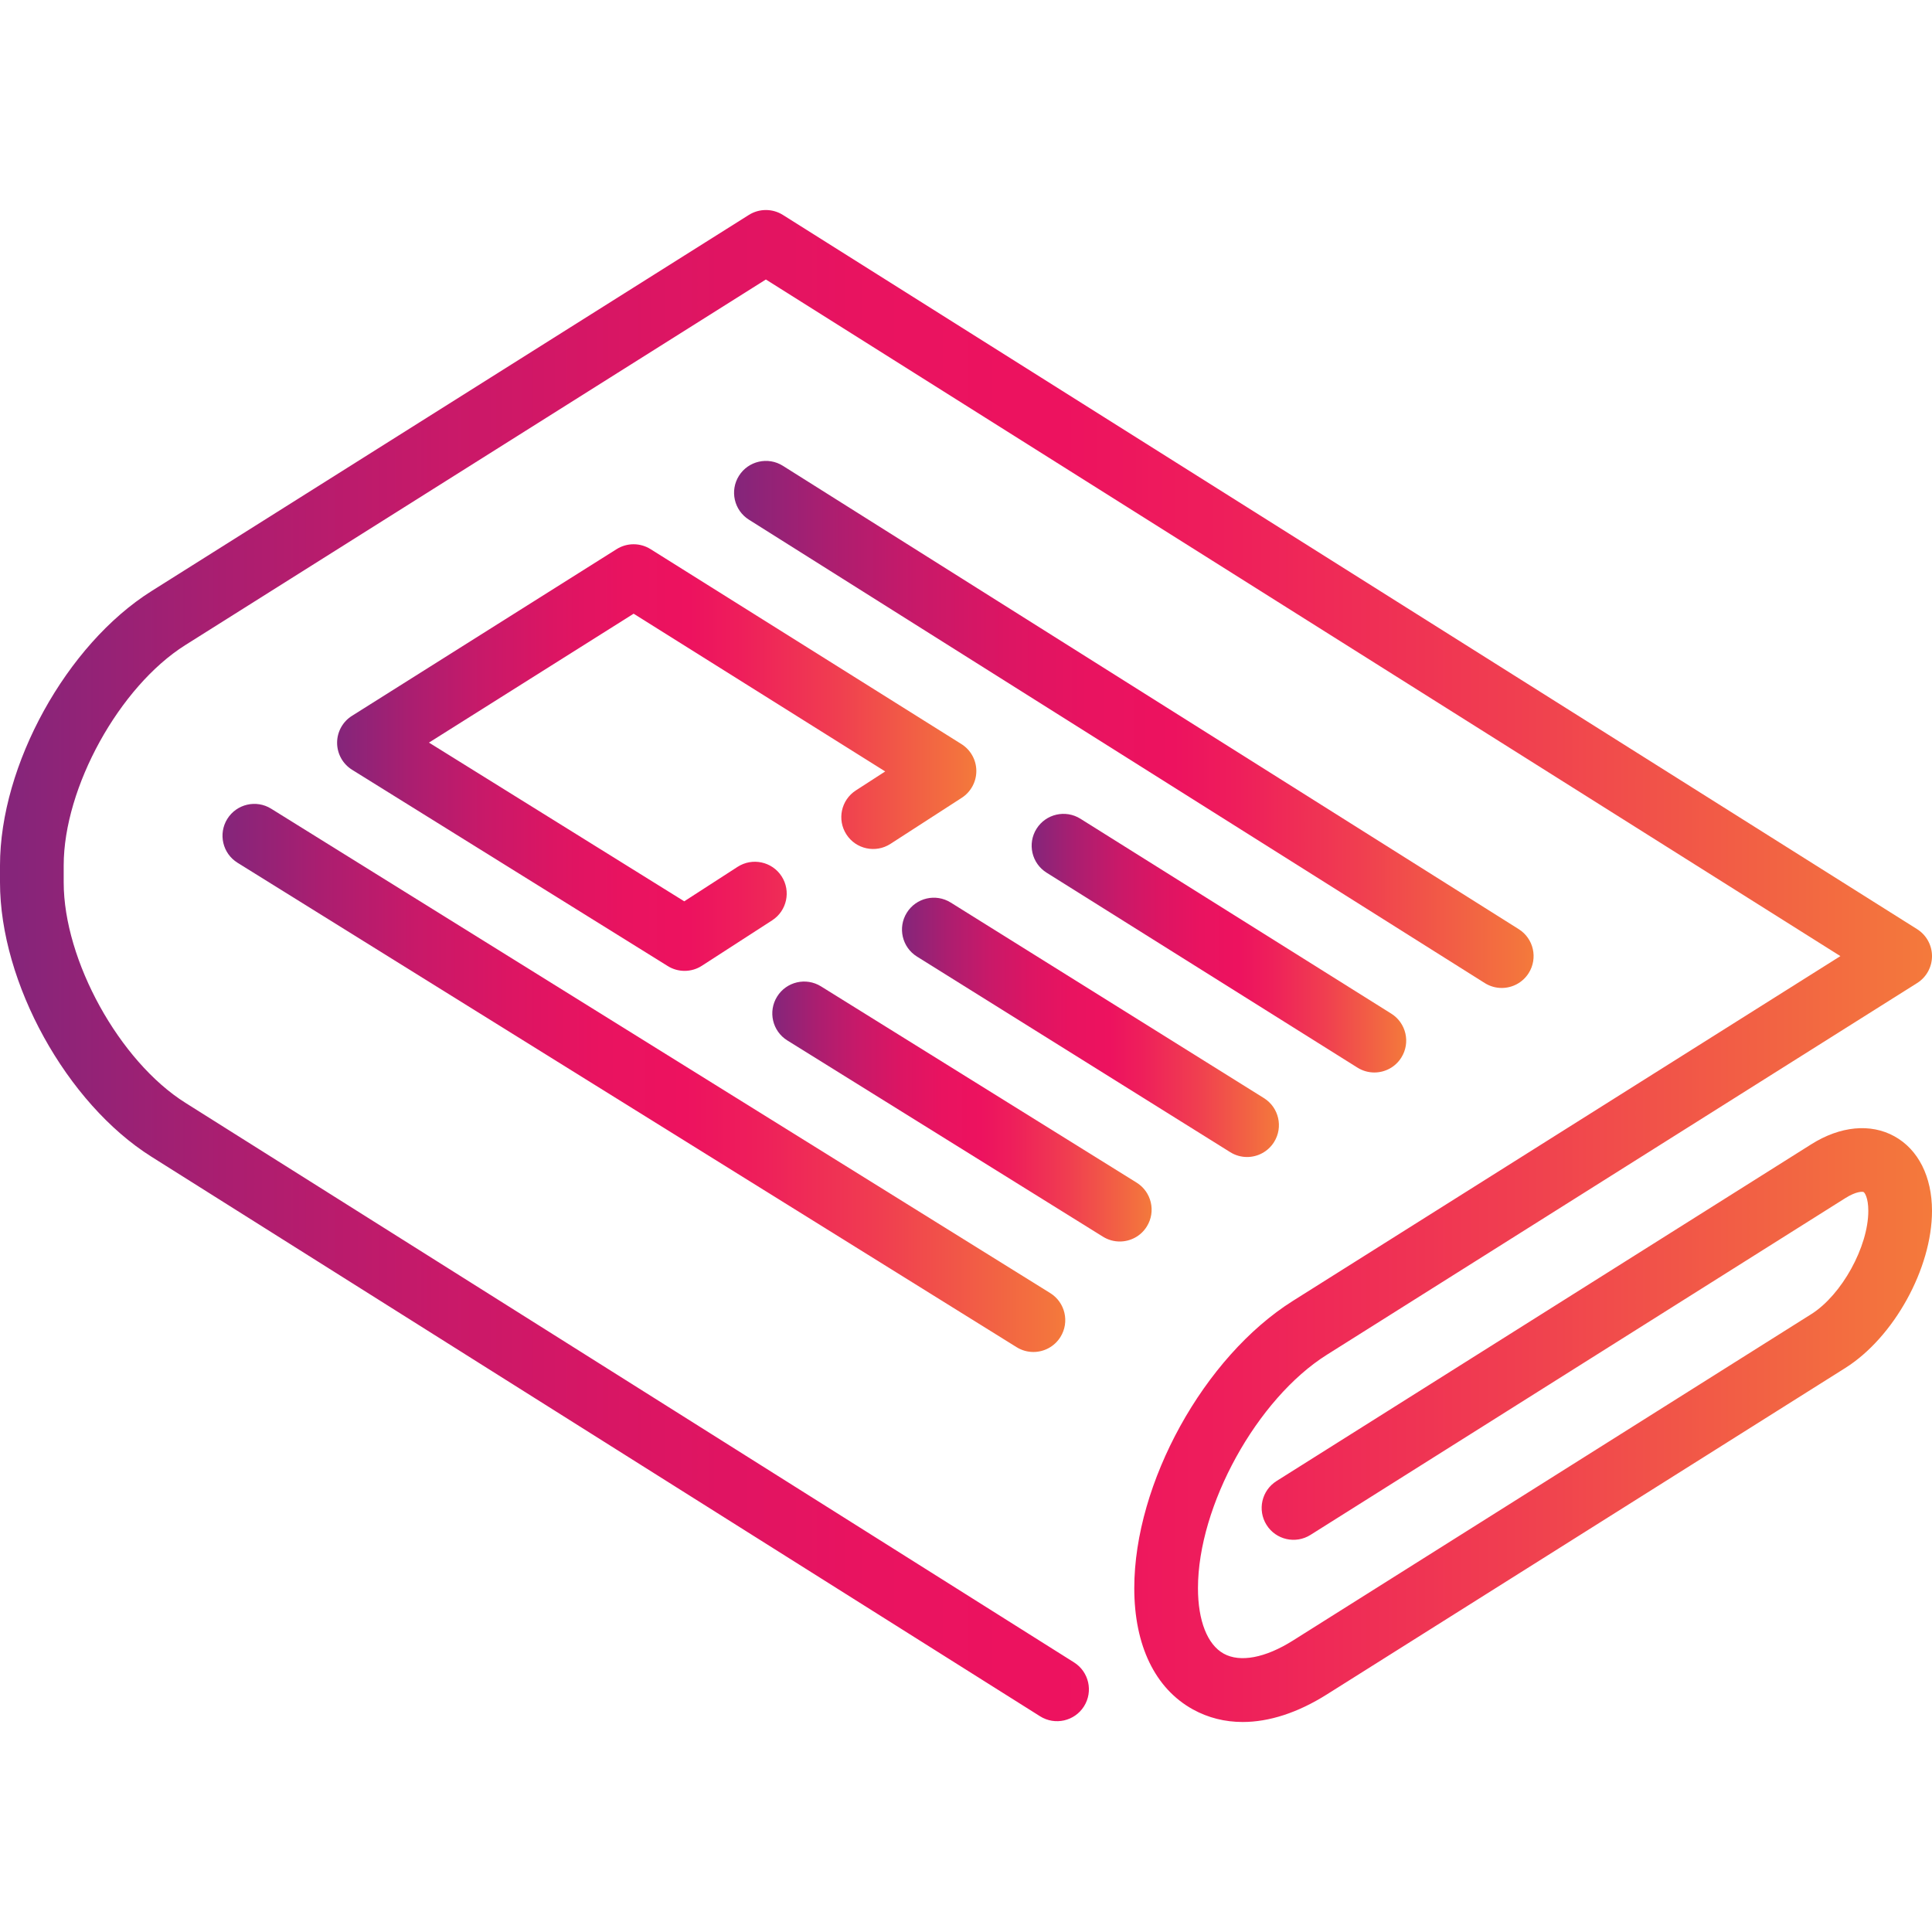
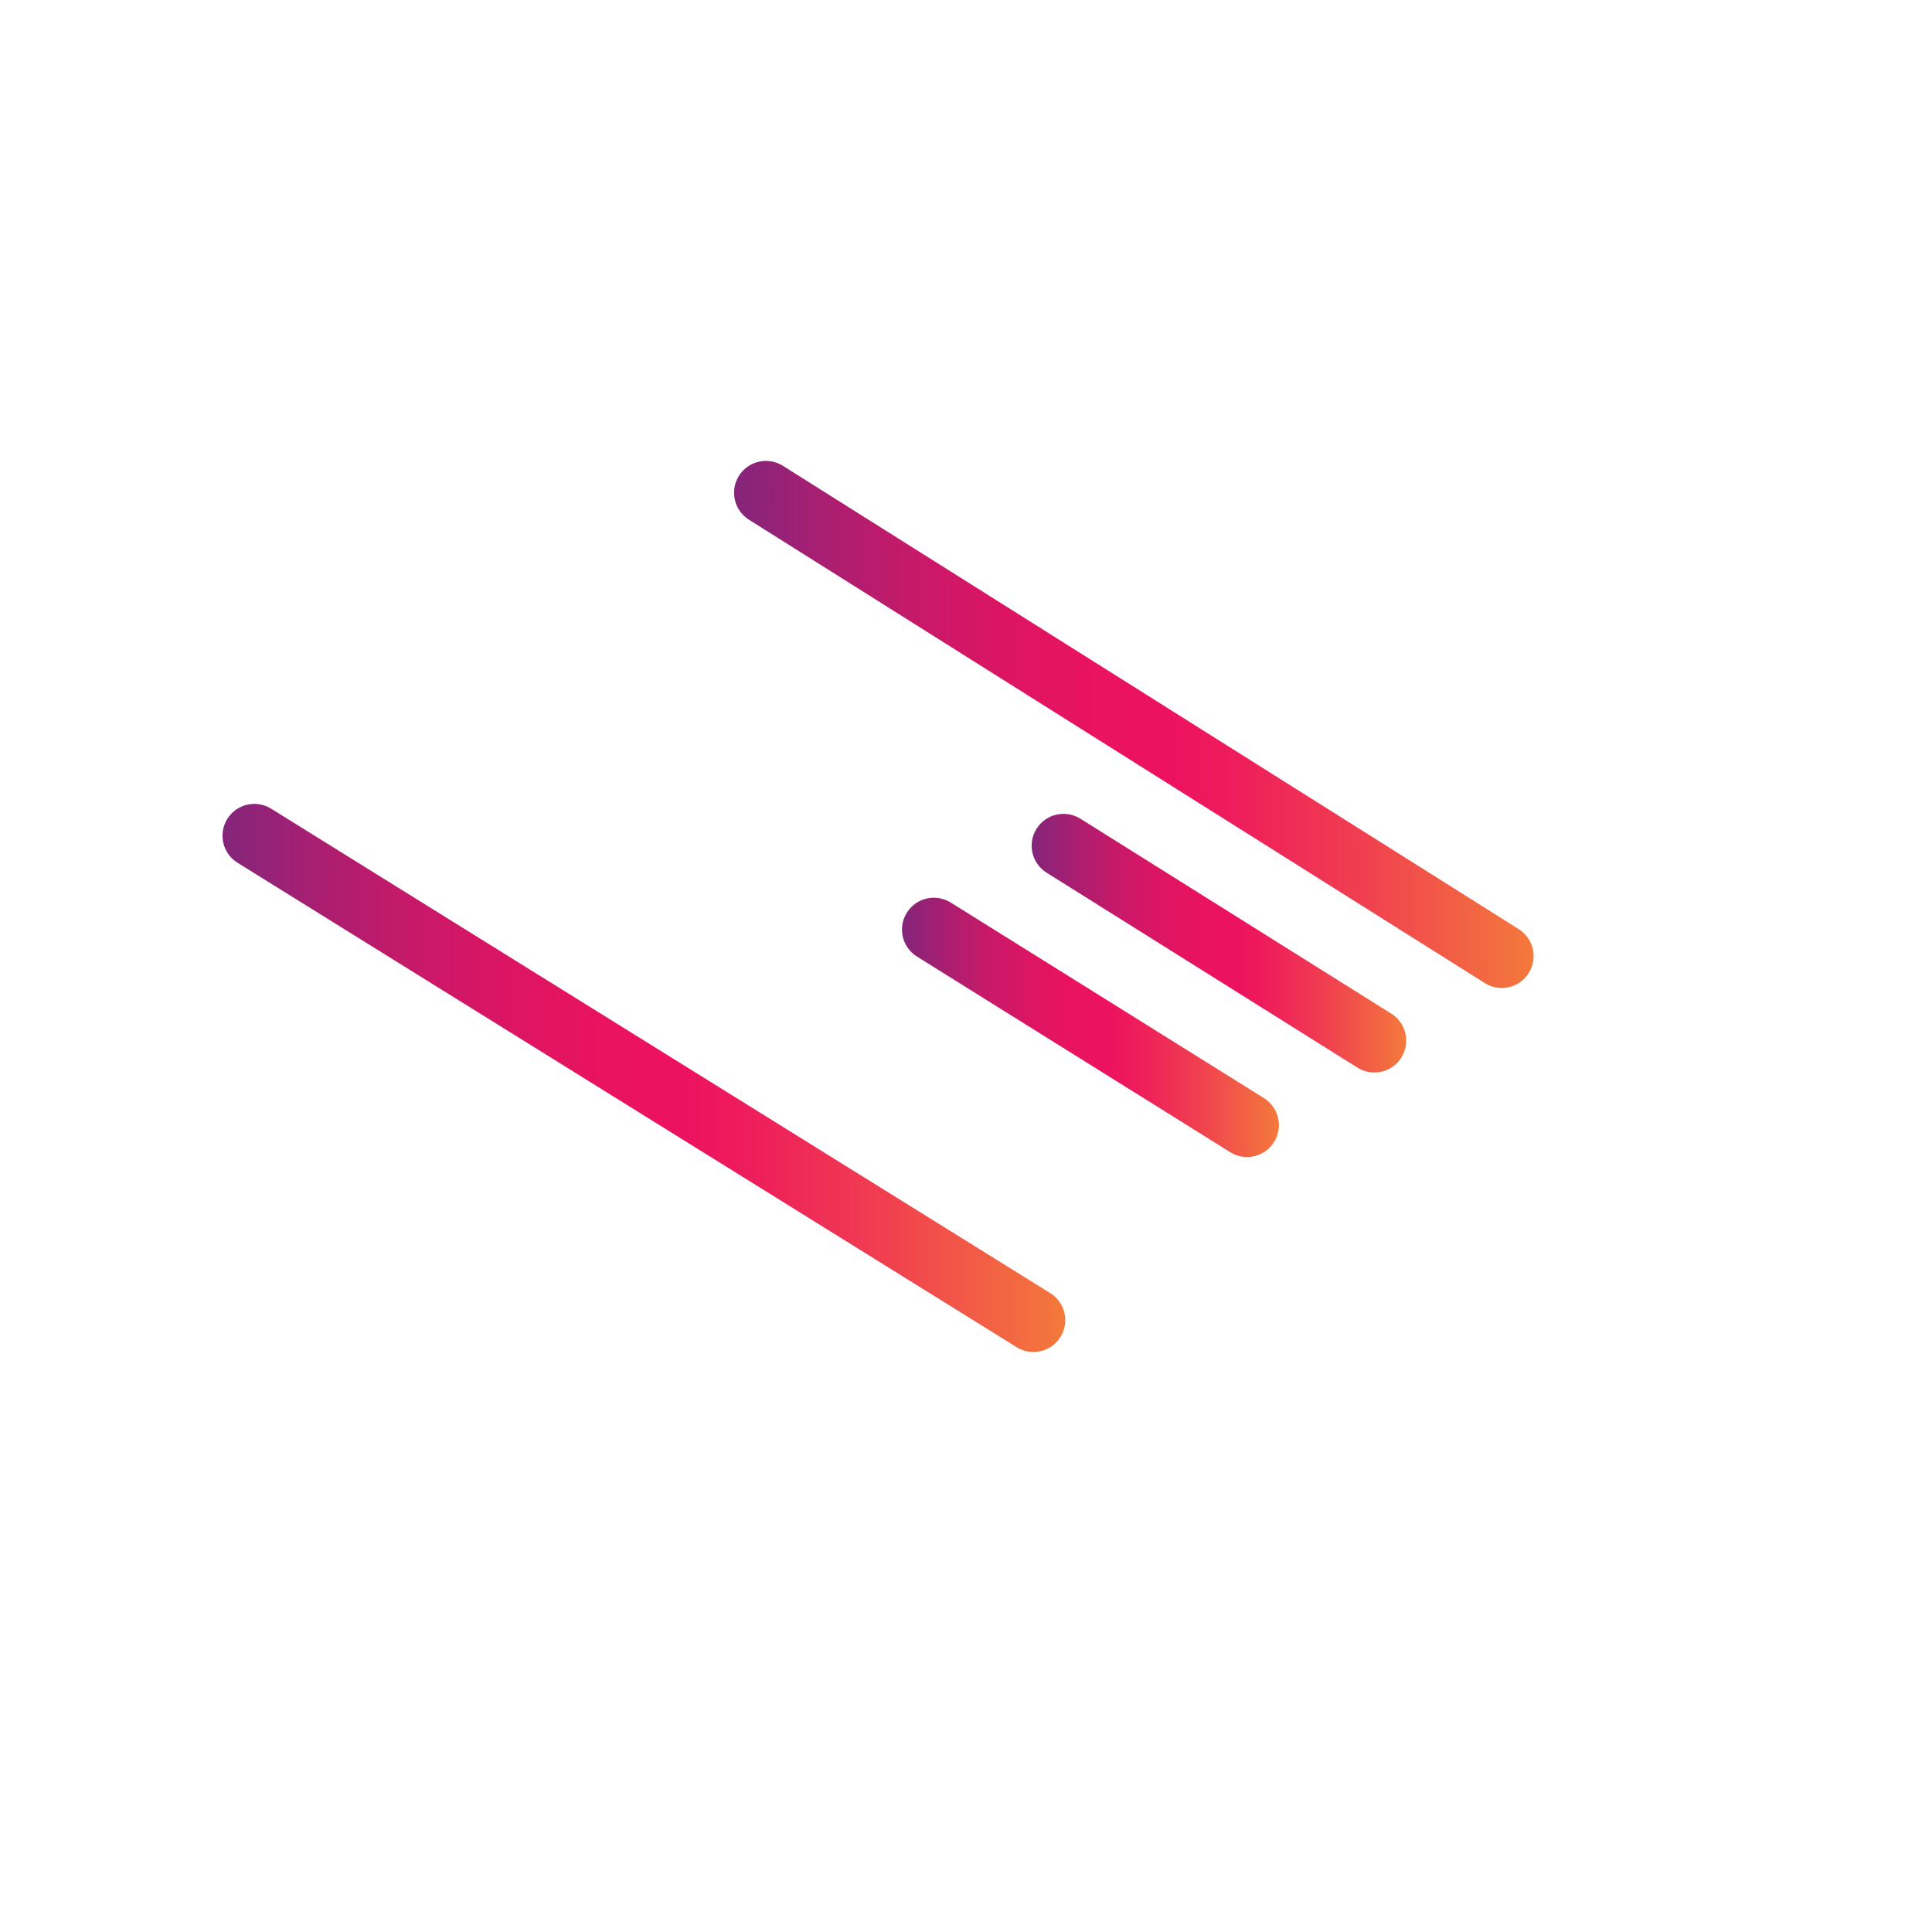
<svg xmlns="http://www.w3.org/2000/svg" width="60" height="60" viewBox="0 0 60 60" fill="none">
-   <path d="M58.833 35.289C58.092 34.88 57.151 34.97 56.252 35.536L39.644 45.995C39.182 46.286 39.043 46.896 39.334 47.358C39.625 47.821 40.236 47.959 40.698 47.668L57.306 37.21C57.657 36.989 57.849 37.005 57.877 37.021C57.906 37.037 58.022 37.191 58.022 37.605C58.022 38.719 57.195 40.217 56.252 40.811L40.151 50.95C39.295 51.489 38.513 51.637 38.004 51.356C37.496 51.075 37.204 50.334 37.204 49.322C37.204 46.759 39.036 43.44 41.206 42.074L59.538 30.53C59.826 30.349 60 30.033 60 29.693C60 29.353 59.825 29.037 59.538 28.856L24.312 6.674C23.99 6.472 23.58 6.472 23.258 6.674L4.702 18.359C2.066 20.019 0 23.761 0 26.877V27.404C0 30.52 2.066 34.262 4.702 35.922L32.301 53.301C32.763 53.592 33.374 53.453 33.665 52.991C33.956 52.529 33.817 51.918 33.355 51.627L5.756 34.248C3.708 32.959 1.978 29.825 1.978 27.404V26.877C1.978 24.456 3.708 21.322 5.756 20.033L23.785 8.68L57.155 29.693L40.152 40.4C37.39 42.139 35.226 46.058 35.226 49.322C35.226 51.102 35.873 52.439 37.048 53.088C37.52 53.348 38.041 53.478 38.592 53.478C39.414 53.478 40.304 53.191 41.205 52.623L57.306 42.485C58.817 41.533 60 39.39 60 37.605C60 36.543 59.575 35.699 58.833 35.289Z" fill="url(#paint0_linear_5201_18280)" />
  <path d="M46.638 30.682C46.966 30.682 47.287 30.518 47.475 30.22C47.766 29.758 47.628 29.147 47.166 28.856L24.313 14.466C23.851 14.175 23.24 14.314 22.949 14.776C22.658 15.238 22.797 15.849 23.259 16.14L46.111 30.53C46.275 30.633 46.457 30.682 46.638 30.682Z" fill="url(#paint1_linear_5201_18280)" />
  <path d="M42.681 33.307C43.011 33.307 43.333 33.143 43.52 32.843C43.81 32.38 43.67 31.77 43.208 31.48L33.554 25.427C33.091 25.136 32.48 25.276 32.19 25.739C31.9 26.202 32.04 26.812 32.503 27.102L42.157 33.156C42.32 33.258 42.502 33.307 42.681 33.307Z" fill="url(#paint2_linear_5201_18280)" />
  <path d="M29.525 28.029C29.061 27.74 28.451 27.881 28.162 28.345C27.873 28.808 28.014 29.418 28.477 29.707L38.205 35.781C38.368 35.883 38.549 35.932 38.728 35.932C39.058 35.932 39.38 35.767 39.568 35.466C39.857 35.003 39.716 34.393 39.253 34.103L29.525 28.029Z" fill="url(#paint3_linear_5201_18280)" />
-   <path d="M19.15 17.054L10.931 22.231C10.642 22.412 10.468 22.73 10.469 23.07C10.47 23.411 10.646 23.727 10.936 23.907L20.738 30.002C20.898 30.102 21.079 30.151 21.26 30.151C21.447 30.151 21.634 30.099 21.797 29.993L23.98 28.582C24.439 28.285 24.57 27.673 24.274 27.215C23.977 26.756 23.365 26.625 22.906 26.921L21.25 27.991L13.322 23.062L19.678 19.059L27.491 23.958L26.58 24.547C26.121 24.843 25.989 25.455 26.286 25.914C26.582 26.373 27.195 26.504 27.653 26.208L29.869 24.776C30.153 24.592 30.323 24.276 30.321 23.938C30.319 23.6 30.144 23.287 29.857 23.107L20.202 17.053C19.881 16.852 19.471 16.852 19.15 17.054Z" fill="url(#paint4_linear_5201_18280)" />
-   <path d="M35.616 38.089C35.904 37.625 35.762 37.016 35.298 36.727L25.496 30.632C25.032 30.344 24.422 30.486 24.134 30.95C23.845 31.414 23.987 32.023 24.451 32.312L34.254 38.407C34.416 38.508 34.597 38.556 34.775 38.556C35.106 38.556 35.429 38.391 35.616 38.089Z" fill="url(#paint5_linear_5201_18280)" />
  <path d="M7.059 25.432C6.771 25.896 6.913 26.506 7.377 26.794L31.572 41.838C31.734 41.939 31.915 41.987 32.093 41.987C32.423 41.987 32.746 41.822 32.934 41.52C33.222 41.056 33.08 40.447 32.616 40.158L8.421 25.115C7.958 24.826 7.348 24.968 7.059 25.432Z" fill="url(#paint6_linear_5201_18280)" />
  <defs>
    <linearGradient id="paint0_linear_5201_18280" x1="-0.139" y1="29.709" x2="60.216" y2="29.709" gradientUnits="userSpaceOnUse">
      <stop stop-color="#84257A" />
      <stop offset="0.01" stop-color="#86257A" />
      <stop offset="0.12" stop-color="#AB1E70" />
      <stop offset="0.23" stop-color="#C81969" />
      <stop offset="0.34" stop-color="#DC1563" />
      <stop offset="0.45" stop-color="#E91360" />
      <stop offset="0.55" stop-color="#ED125F" />
      <stop offset="0.63" stop-color="#EE1E5B" />
      <stop offset="0.78" stop-color="#F03E50" />
      <stop offset="0.97" stop-color="#F3723E" />
      <stop offset="1" stop-color="#F47B3B" />
    </linearGradient>
    <linearGradient id="paint1_linear_5201_18280" x1="22.739" y1="22.397" x2="47.717" y2="22.397" gradientUnits="userSpaceOnUse">
      <stop stop-color="#84257A" />
      <stop offset="0.01" stop-color="#86257A" />
      <stop offset="0.12" stop-color="#AB1E70" />
      <stop offset="0.23" stop-color="#C81969" />
      <stop offset="0.34" stop-color="#DC1563" />
      <stop offset="0.45" stop-color="#E91360" />
      <stop offset="0.55" stop-color="#ED125F" />
      <stop offset="0.63" stop-color="#EE1E5B" />
      <stop offset="0.78" stop-color="#F03E50" />
      <stop offset="0.97" stop-color="#F3723E" />
      <stop offset="1" stop-color="#F47B3B" />
    </linearGradient>
    <linearGradient id="paint2_linear_5201_18280" x1="32.012" y1="29.241" x2="43.713" y2="29.241" gradientUnits="userSpaceOnUse">
      <stop stop-color="#84257A" />
      <stop offset="0.01" stop-color="#86257A" />
      <stop offset="0.12" stop-color="#AB1E70" />
      <stop offset="0.23" stop-color="#C81969" />
      <stop offset="0.34" stop-color="#DC1563" />
      <stop offset="0.45" stop-color="#E91360" />
      <stop offset="0.55" stop-color="#ED125F" />
      <stop offset="0.63" stop-color="#EE1E5B" />
      <stop offset="0.78" stop-color="#F03E50" />
      <stop offset="0.97" stop-color="#F3723E" />
      <stop offset="1" stop-color="#F47B3B" />
    </linearGradient>
    <linearGradient id="paint3_linear_5201_18280" x1="27.985" y1="31.855" x2="39.76" y2="31.855" gradientUnits="userSpaceOnUse">
      <stop stop-color="#84257A" />
      <stop offset="0.01" stop-color="#86257A" />
      <stop offset="0.12" stop-color="#AB1E70" />
      <stop offset="0.23" stop-color="#C81969" />
      <stop offset="0.34" stop-color="#DC1563" />
      <stop offset="0.45" stop-color="#E91360" />
      <stop offset="0.55" stop-color="#ED125F" />
      <stop offset="0.63" stop-color="#EE1E5B" />
      <stop offset="0.78" stop-color="#F03E50" />
      <stop offset="0.97" stop-color="#F3723E" />
      <stop offset="1" stop-color="#F47B3B" />
    </linearGradient>
    <linearGradient id="paint4_linear_5201_18280" x1="10.423" y1="23.445" x2="30.392" y2="23.445" gradientUnits="userSpaceOnUse">
      <stop stop-color="#84257A" />
      <stop offset="0.01" stop-color="#86257A" />
      <stop offset="0.12" stop-color="#AB1E70" />
      <stop offset="0.23" stop-color="#C81969" />
      <stop offset="0.34" stop-color="#DC1563" />
      <stop offset="0.45" stop-color="#E91360" />
      <stop offset="0.55" stop-color="#ED125F" />
      <stop offset="0.63" stop-color="#EE1E5B" />
      <stop offset="0.78" stop-color="#F03E50" />
      <stop offset="0.97" stop-color="#F3723E" />
      <stop offset="1" stop-color="#F47B3B" />
    </linearGradient>
    <linearGradient id="paint5_linear_5201_18280" x1="23.957" y1="34.469" x2="35.807" y2="34.469" gradientUnits="userSpaceOnUse">
      <stop stop-color="#84257A" />
      <stop offset="0.01" stop-color="#86257A" />
      <stop offset="0.12" stop-color="#AB1E70" />
      <stop offset="0.23" stop-color="#C81969" />
      <stop offset="0.34" stop-color="#DC1563" />
      <stop offset="0.45" stop-color="#E91360" />
      <stop offset="0.55" stop-color="#ED125F" />
      <stop offset="0.63" stop-color="#EE1E5B" />
      <stop offset="0.78" stop-color="#F03E50" />
      <stop offset="0.97" stop-color="#F3723E" />
      <stop offset="1" stop-color="#F47B3B" />
    </linearGradient>
    <linearGradient id="paint6_linear_5201_18280" x1="6.85" y1="33.371" x2="33.177" y2="33.371" gradientUnits="userSpaceOnUse">
      <stop stop-color="#84257A" />
      <stop offset="0.01" stop-color="#86257A" />
      <stop offset="0.12" stop-color="#AB1E70" />
      <stop offset="0.23" stop-color="#C81969" />
      <stop offset="0.34" stop-color="#DC1563" />
      <stop offset="0.45" stop-color="#E91360" />
      <stop offset="0.55" stop-color="#ED125F" />
      <stop offset="0.63" stop-color="#EE1E5B" />
      <stop offset="0.78" stop-color="#F03E50" />
      <stop offset="0.97" stop-color="#F3723E" />
      <stop offset="1" stop-color="#F47B3B" />
    </linearGradient>
  </defs>
</svg>